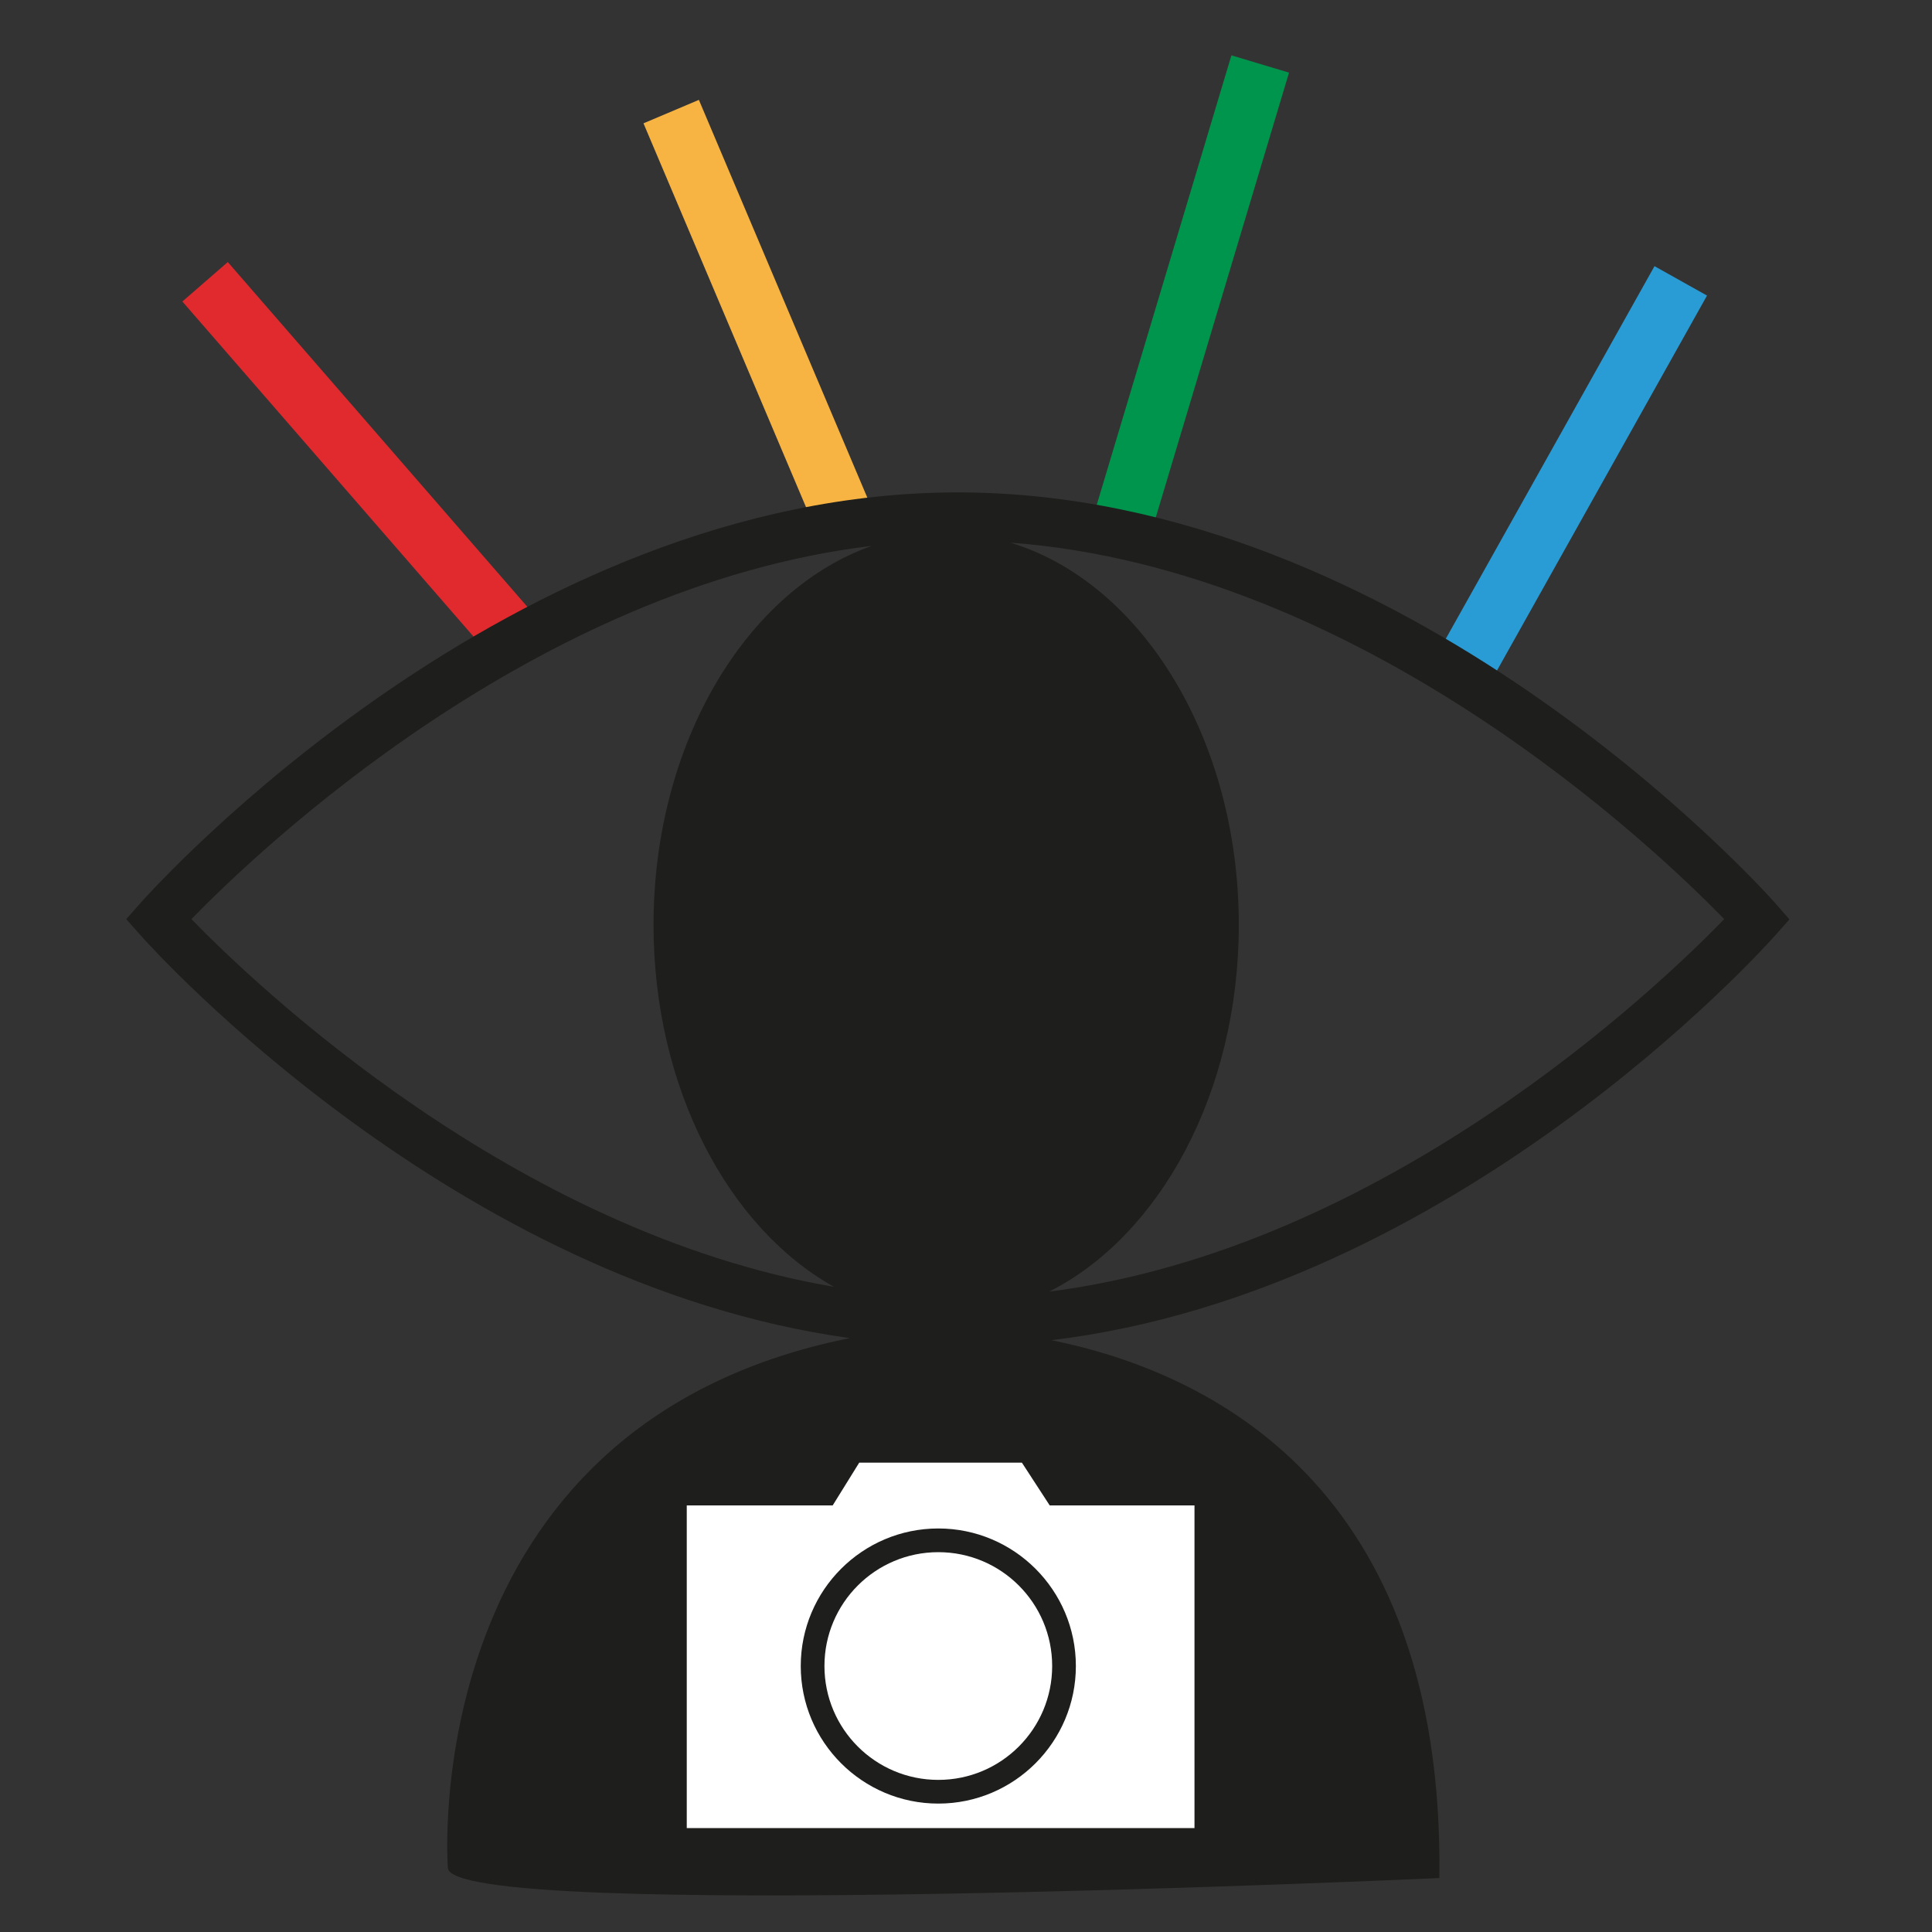
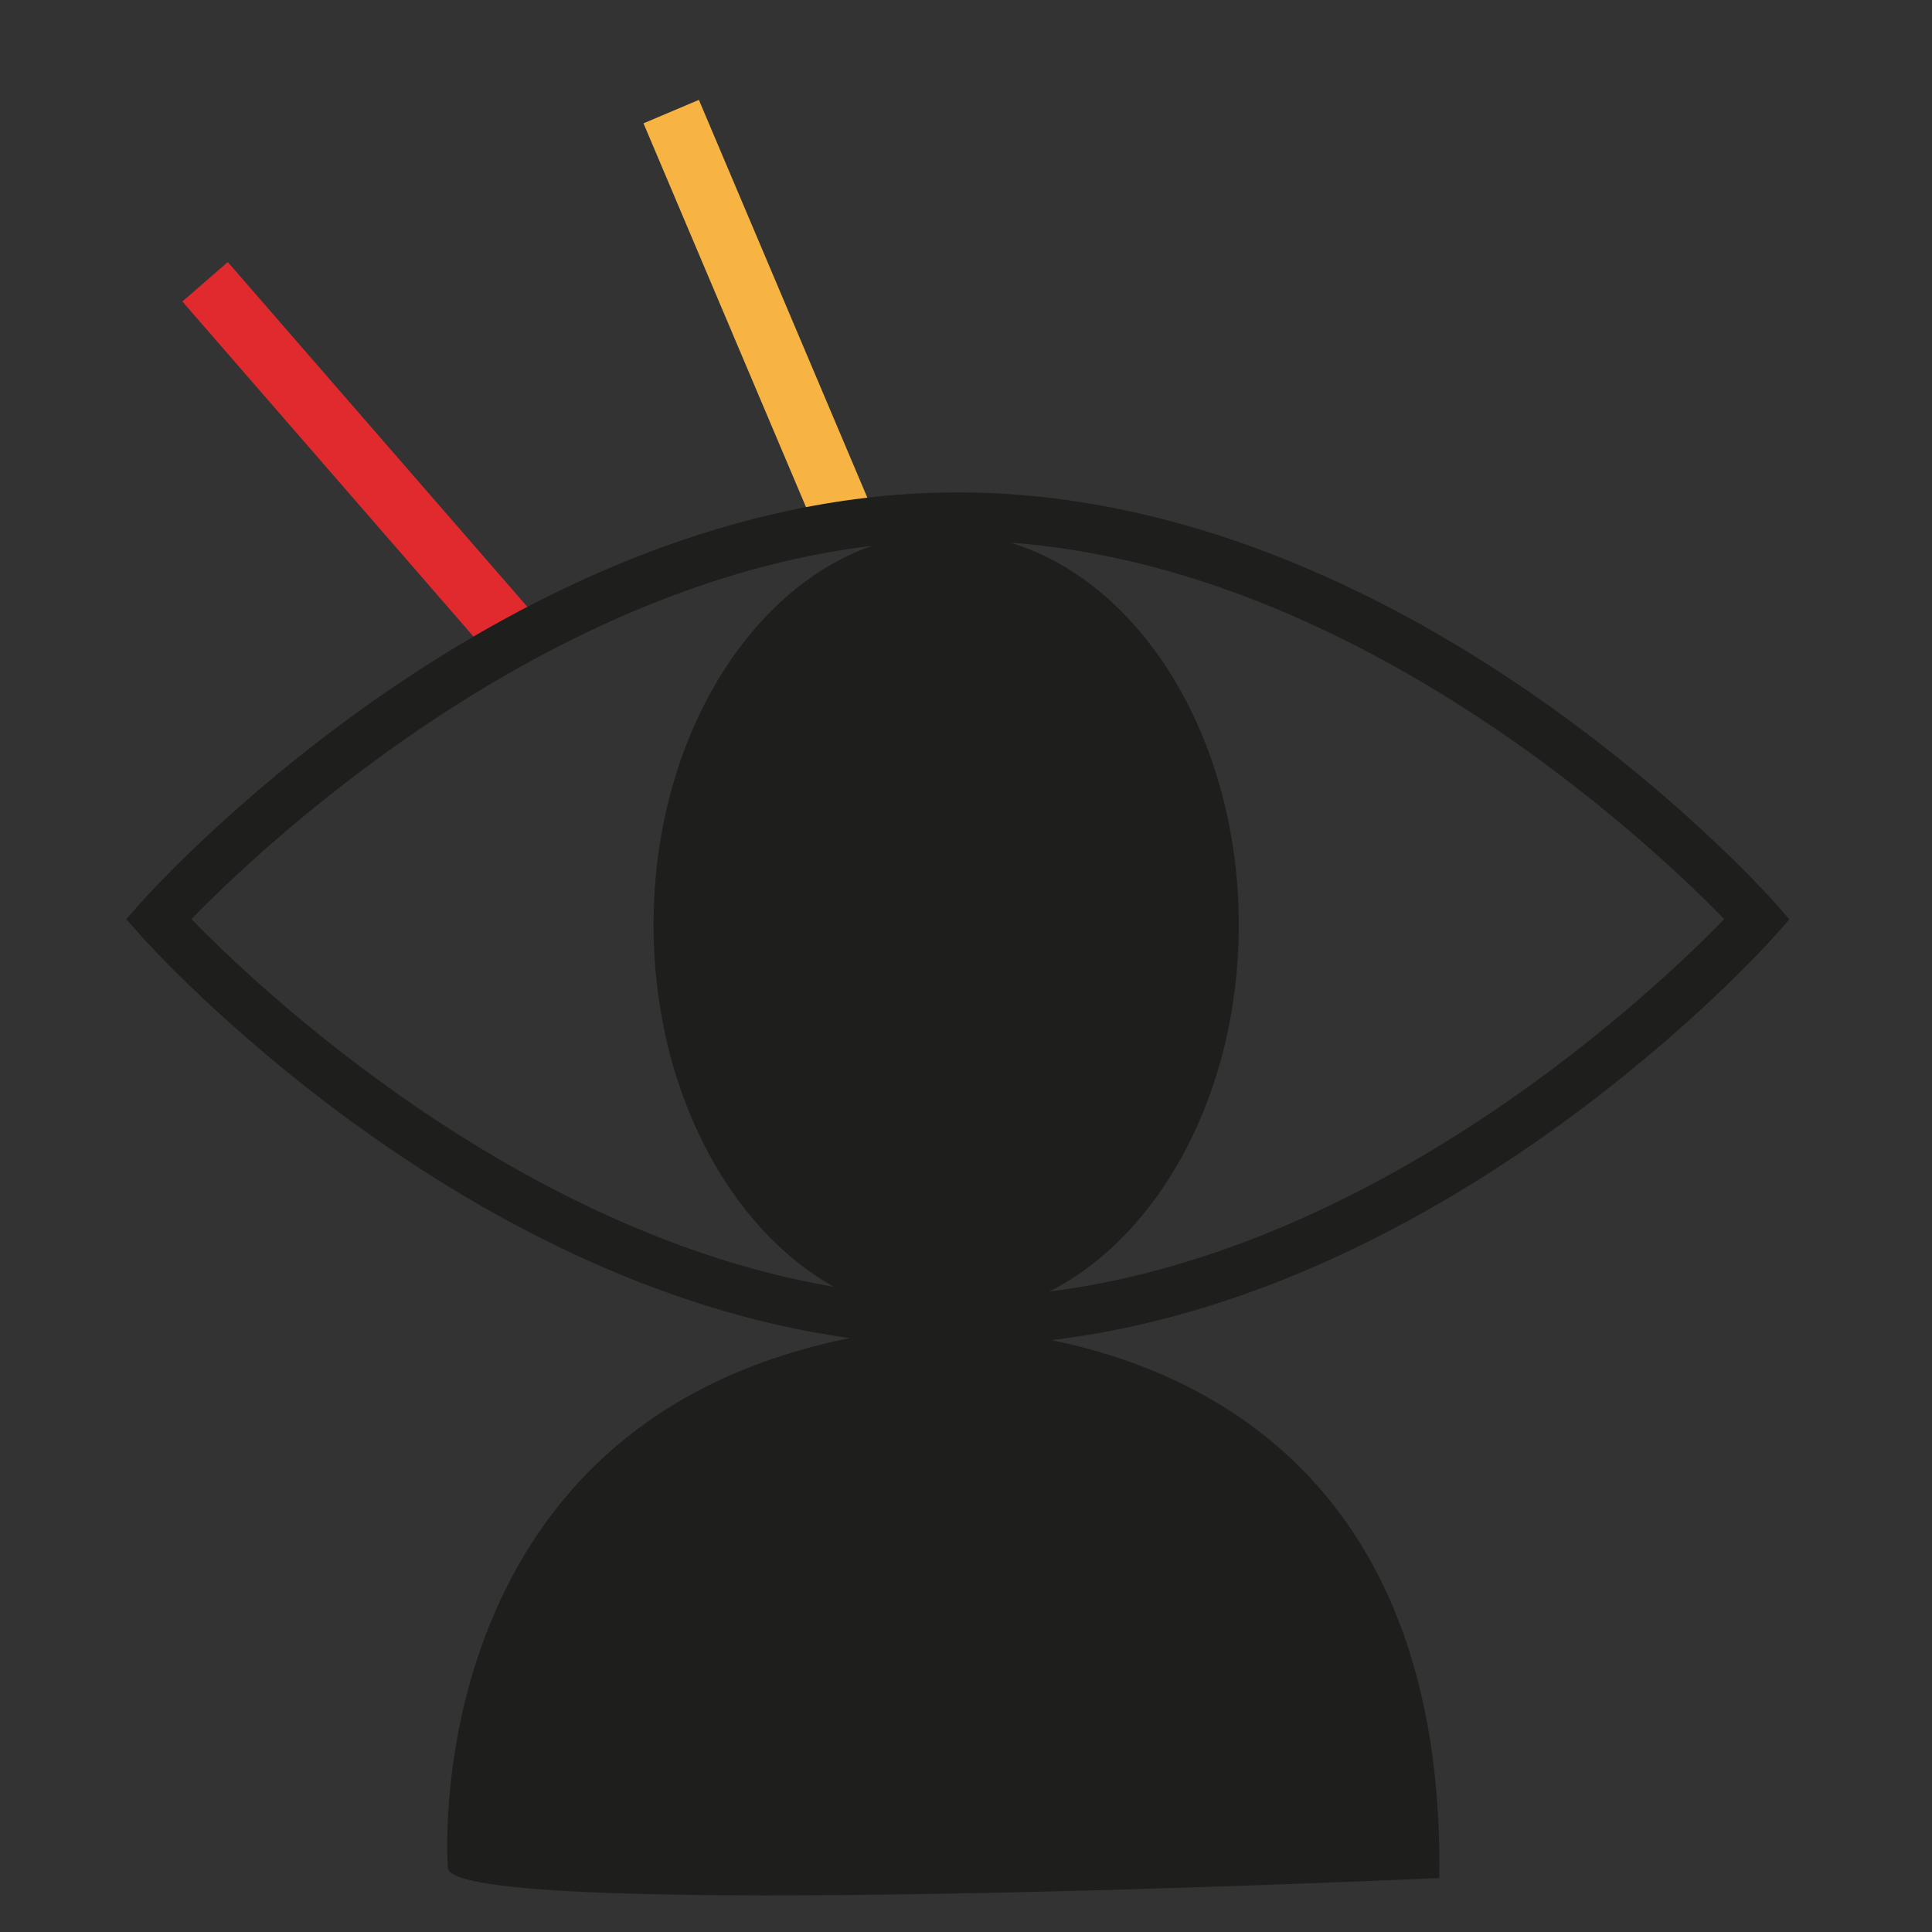
<svg xmlns="http://www.w3.org/2000/svg" version="1.1" id="Calque_1" x="0px" y="0px" viewBox="0 0 150 150" style="enable-background:new 0 0 150 150;" xml:space="preserve">
  <rect x="0" y="0" width="150" height="150" fill="#333333" stroke="none" />
  <style type="text/css">
	.st0{fill:#E02A2E;}
	.st1{fill:#F8B442;}
	.st2{fill:#00954C;}
	.st3{fill:#299CD6;}
	.st4{fill:#1E1E1C;}
	.st5{fill:#FFFFFF;}
</style>
  <g>
    <g>
      <rect x="25.63" y="17.36" transform="matrix(0.755 -0.656 0.656 0.755 -16.58 27.115)" class="st0" width="4.67" height="36.74" />
    </g>
    <g>
      <rect x="56.4" y="7.34" transform="matrix(0.921 -0.39 0.39 0.921 -4.847 24.811)" class="st1" width="4.67" height="34.03" />
    </g>
    <g>
-       <rect x="73.57" y="20.74" transform="matrix(0.287 -0.958 0.958 0.287 43.788 104.99)" class="st2" width="37.75" height="4.67" />
-     </g>
-     <rect x="104.71" y="34.6" transform="matrix(0.489 -0.873 0.873 0.489 30.156 125.311)" class="st3" width="34.54" height="4.67" />
+       </g>
    <path class="st4" d="M137.83,70.12c-1.16-1.3-28.75-31.89-63.47-31.89S12.06,68.81,10.9,70.12l-1.1,1.24l1.1,1.24   c1.06,1.2,24.4,27.05,55.08,31.29c-33.84,6.79-31.21,41.11-31.21,41.11c0,4.33,76.98,0.81,76.98,0.81   c0.41-30.47-17.87-39.28-30.12-41.76c31.23-3.75,55.13-30.22,56.2-31.43l1.1-1.24L137.83,70.12z M14.86,71.36   c5.15-5.29,26.63-25.83,52.83-28.98c-9.74,3.43-16.95,15.32-16.95,29.43c0,12.64,5.79,23.51,14.01,28.1   C39.89,95.66,19.81,76.45,14.86,71.36z M81.46,100.28c8.59-4.34,14.72-15.47,14.72-28.47c0-14.49-7.6-26.63-17.75-29.68   c27.37,2.03,50.12,23.76,55.44,29.23C128.76,76.63,107.49,96.97,81.46,100.28z" />
  </g>
  <g>
-     <path class="st5" d="M92.74,141.93H53.32v-25.05h11.33l2.06-3.32h12.63l2.16,3.32h11.24V141.93z M83.53,129.35   c0-5.89-4.79-10.68-10.68-10.68s-10.68,4.79-10.68,10.68c0,5.89,4.79,10.68,10.68,10.68S83.53,135.24,83.53,129.35z" />
-     <circle class="st5" cx="72.85" cy="129.35" r="8.84" />
-   </g>
+     </g>
</svg>